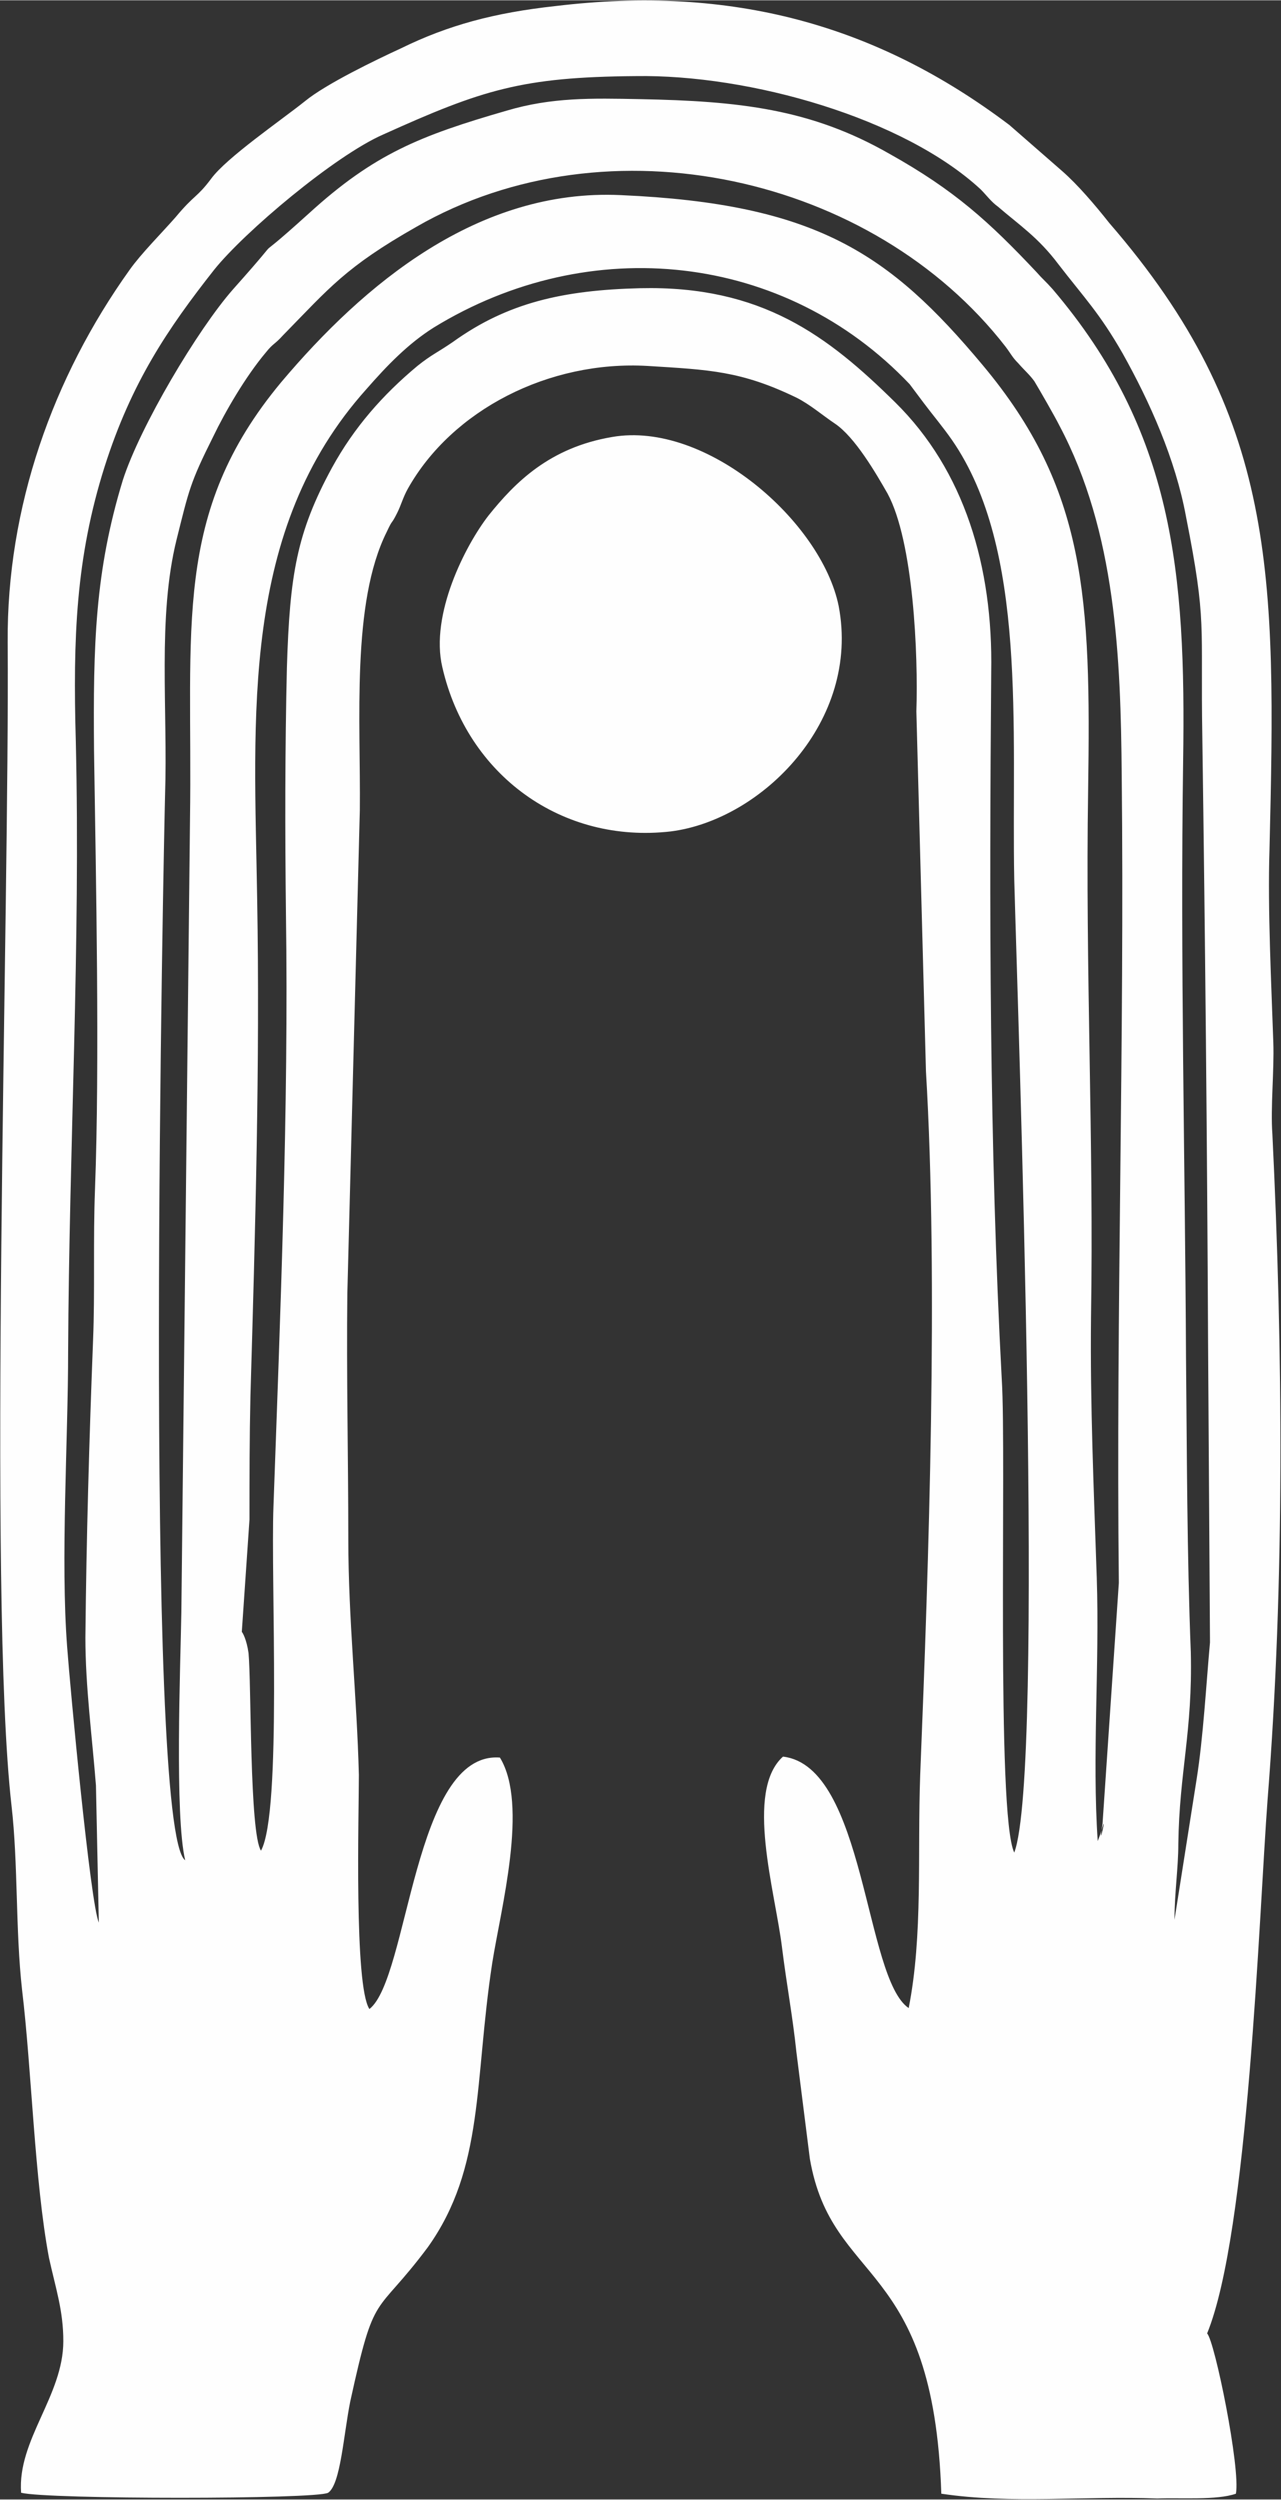
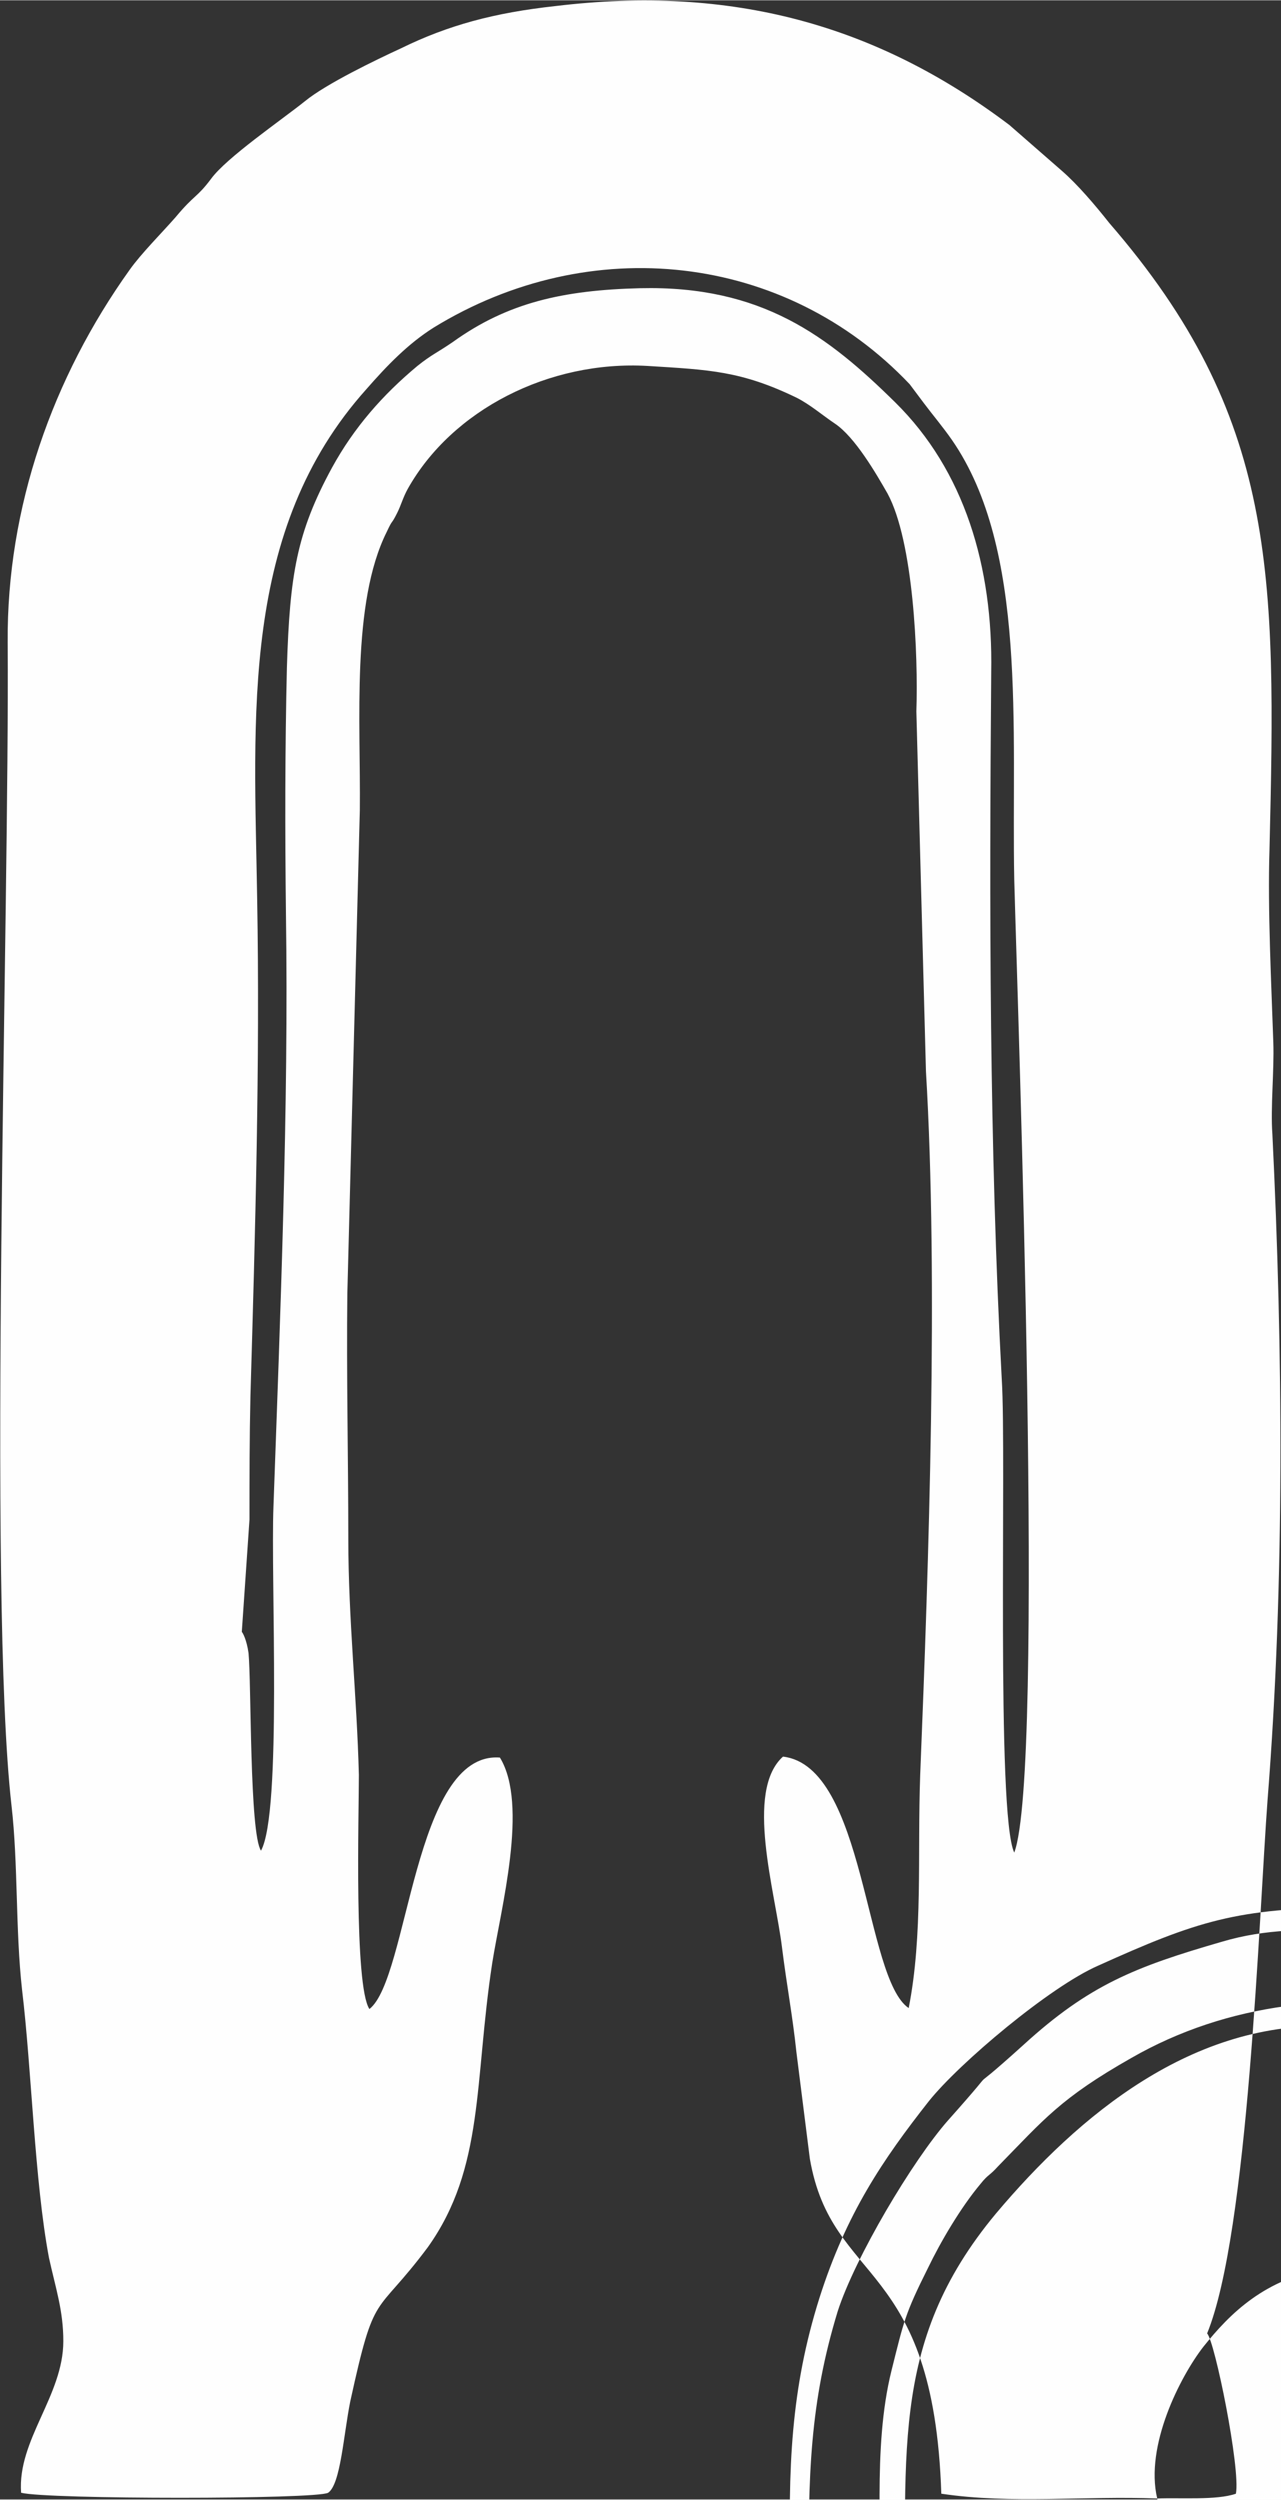
<svg xmlns="http://www.w3.org/2000/svg" xml:space="preserve" width="91.78mm" height="179.064mm" version="1.1" style="shape-rendering:geometricPrecision; text-rendering:geometricPrecision; image-rendering:optimizeQuality; fill-rule:evenodd; clip-rule:evenodd" viewBox="0 0 1335 2604">
  <rect x="0" y="0" width="1335" height="2604" fill="#333333" stroke="none" />
  <defs>
    <style type="text/css"> .fil0 {fill:#FEFEFE} </style>
  </defs>
  <g id="Слой_x0020_1">
-     <path class="fil0" d="M272 1928c-12,-18 -10,-175 -13,-206 -2,-14 -6,-21 -7,-22l8 -117c0,-46 0,-84 1,-129 5,-170 10,-347 7,-518 -3,-190 -18,-384 114,-531 21,-24 43,-47 70,-64 163,-100 366,-78 496,59l15 20c9,12 20,25 29,38 79,114 62,301 65,458 4,149 32,929 0,1014 -19,-40 -8,-414 -13,-493 -13,-242 -13,-492 -11,-737 2,-110 -28,-210 -100,-281 -70,-69 -139,-122 -266,-119 -80,2 -138,15 -195,56 -16,11 -22,13 -37,25 -36,30 -66,64 -89,106 -37,68 -44,112 -47,208 -2,84 -2,172 -1,257 3,200 -6,421 -13,617 -3,76 9,319 -13,359zm934 675c24,-1 62,2 82,-5 5,-26 -22,-159 -30,-167 43,-105 54,-435 63,-556 18,-227 16,-468 5,-694 -2,-27 2,-66 1,-95 -2,-60 -6,-139 -4,-201 7,-288 8,-451 -167,-653 -15,-19 -33,-40 -49,-54l-55 -48c-139,-105 -290,-146 -473,-124 -64,7 -112,20 -161,44 -26,12 -78,37 -100,55 -25,20 -82,59 -98,81 -15,20 -17,16 -37,40 -14,16 -36,38 -48,55 -80,112 -128,247 -127,388 2,282 -21,992 4,1212 7,61 4,129 11,192 10,83 13,199 28,279 7,32 15,55 15,87 0,57 -48,103 -44,158 27,7 308,7 320,0 13,-9 16,-60 23,-95 26,-119 25,-86 81,-161 59,-83 48,-172 67,-296 9,-57 38,-165 8,-214 -90,-7 -95,230 -136,262 -16,-24 -11,-201 -11,-244 -2,-81 -11,-162 -11,-246 0,-84 -2,-171 -1,-256l13 -503c1,-92 -9,-216 28,-290 7,-15 4,-6 11,-20 4,-8 6,-16 11,-25 46,-82 147,-134 250,-128 64,4 97,5 155,33 14,7 28,19 40,27 21,14 43,52 55,73 27,50 32,168 30,227l10 375c13,218 3,511 -6,733 -3,83 3,167 -12,243 -46,-31 -45,-252 -131,-262 -40,36 -8,141 -1,199 5,40 11,71 15,109l14 111c23,133 129,103 137,349 73,11 150,2 225,5zm-745 -1908c26,113 125,184 238,171 95,-12 198,-115 175,-235 -18,-88 -138,-193 -236,-176 -65,11 -101,47 -129,82 -24,31 -61,103 -48,158zm-268 1243c-44,-31 -22,-1072 -21,-1109 3,-91 -8,-186 12,-267 13,-52 14,-59 38,-107 13,-27 34,-63 55,-88 8,-10 9,-8 18,-18 48,-49 65,-71 139,-113 200,-115 476,-53 614,125 6,8 7,11 13,17 7,8 12,12 17,19 6,10 21,36 26,46 59,111 64,242 65,365 3,275 -6,561 -3,841l-17 251c-6,36 7,-22 -2,10l-3 8c-6,-88 2,-183 -1,-274 -3,-90 -7,-181 -6,-272 3,-182 -6,-364 -3,-549 3,-201 -2,-314 -110,-443 -97,-116 -173,-168 -377,-177 -149,-7 -268,93 -354,195 -114,137 -92,255 -95,456l-9 826c-1,56 -7,212 4,258zm-90 65c-9,-21 -30,-246 -33,-287 -7,-91 1,-216 1,-308 1,-213 13,-423 8,-636 -3,-108 0,-191 30,-286 28,-88 66,-144 114,-205 32,-40 126,-119 176,-141 104,-47 145,-60 263,-61 120,-2 280,44 360,118 6,6 11,13 18,18 22,19 42,32 63,60 27,35 43,51 67,93 28,50 55,110 66,170 22,111 15,111 17,229 3,212 5,421 6,631l2 313c-4,44 -7,99 -14,143l-23 146c0,-28 4,-54 4,-79 1,-75 15,-117 13,-200 -4,-102 -4,-207 -5,-308 -1,-204 -6,-414 -3,-620 3,-197 -10,-344 -136,-492 -8,-9 -10,-10 -17,-18 -49,-52 -85,-85 -153,-123 -82,-47 -157,-55 -260,-57 -50,-1 -92,-2 -139,12 -90,26 -138,45 -206,107 -73,66 -13,5 -79,79 -37,42 -97,143 -115,199 -29,95 -31,171 -30,282 2,133 6,325 1,457 -2,52 0,108 -2,157 -4,103 -7,207 -8,310 0,51 7,103 11,154l3 143z" />
+     <path class="fil0" d="M272 1928c-12,-18 -10,-175 -13,-206 -2,-14 -6,-21 -7,-22l8 -117c0,-46 0,-84 1,-129 5,-170 10,-347 7,-518 -3,-190 -18,-384 114,-531 21,-24 43,-47 70,-64 163,-100 366,-78 496,59l15 20c9,12 20,25 29,38 79,114 62,301 65,458 4,149 32,929 0,1014 -19,-40 -8,-414 -13,-493 -13,-242 -13,-492 -11,-737 2,-110 -28,-210 -100,-281 -70,-69 -139,-122 -266,-119 -80,2 -138,15 -195,56 -16,11 -22,13 -37,25 -36,30 -66,64 -89,106 -37,68 -44,112 -47,208 -2,84 -2,172 -1,257 3,200 -6,421 -13,617 -3,76 9,319 -13,359zm934 675c24,-1 62,2 82,-5 5,-26 -22,-159 -30,-167 43,-105 54,-435 63,-556 18,-227 16,-468 5,-694 -2,-27 2,-66 1,-95 -2,-60 -6,-139 -4,-201 7,-288 8,-451 -167,-653 -15,-19 -33,-40 -49,-54l-55 -48c-139,-105 -290,-146 -473,-124 -64,7 -112,20 -161,44 -26,12 -78,37 -100,55 -25,20 -82,59 -98,81 -15,20 -17,16 -37,40 -14,16 -36,38 -48,55 -80,112 -128,247 -127,388 2,282 -21,992 4,1212 7,61 4,129 11,192 10,83 13,199 28,279 7,32 15,55 15,87 0,57 -48,103 -44,158 27,7 308,7 320,0 13,-9 16,-60 23,-95 26,-119 25,-86 81,-161 59,-83 48,-172 67,-296 9,-57 38,-165 8,-214 -90,-7 -95,230 -136,262 -16,-24 -11,-201 -11,-244 -2,-81 -11,-162 -11,-246 0,-84 -2,-171 -1,-256l13 -503c1,-92 -9,-216 28,-290 7,-15 4,-6 11,-20 4,-8 6,-16 11,-25 46,-82 147,-134 250,-128 64,4 97,5 155,33 14,7 28,19 40,27 21,14 43,52 55,73 27,50 32,168 30,227l10 375c13,218 3,511 -6,733 -3,83 3,167 -12,243 -46,-31 -45,-252 -131,-262 -40,36 -8,141 -1,199 5,40 11,71 15,109l14 111c23,133 129,103 137,349 73,11 150,2 225,5zc26,113 125,184 238,171 95,-12 198,-115 175,-235 -18,-88 -138,-193 -236,-176 -65,11 -101,47 -129,82 -24,31 -61,103 -48,158zm-268 1243c-44,-31 -22,-1072 -21,-1109 3,-91 -8,-186 12,-267 13,-52 14,-59 38,-107 13,-27 34,-63 55,-88 8,-10 9,-8 18,-18 48,-49 65,-71 139,-113 200,-115 476,-53 614,125 6,8 7,11 13,17 7,8 12,12 17,19 6,10 21,36 26,46 59,111 64,242 65,365 3,275 -6,561 -3,841l-17 251c-6,36 7,-22 -2,10l-3 8c-6,-88 2,-183 -1,-274 -3,-90 -7,-181 -6,-272 3,-182 -6,-364 -3,-549 3,-201 -2,-314 -110,-443 -97,-116 -173,-168 -377,-177 -149,-7 -268,93 -354,195 -114,137 -92,255 -95,456l-9 826c-1,56 -7,212 4,258zm-90 65c-9,-21 -30,-246 -33,-287 -7,-91 1,-216 1,-308 1,-213 13,-423 8,-636 -3,-108 0,-191 30,-286 28,-88 66,-144 114,-205 32,-40 126,-119 176,-141 104,-47 145,-60 263,-61 120,-2 280,44 360,118 6,6 11,13 18,18 22,19 42,32 63,60 27,35 43,51 67,93 28,50 55,110 66,170 22,111 15,111 17,229 3,212 5,421 6,631l2 313c-4,44 -7,99 -14,143l-23 146c0,-28 4,-54 4,-79 1,-75 15,-117 13,-200 -4,-102 -4,-207 -5,-308 -1,-204 -6,-414 -3,-620 3,-197 -10,-344 -136,-492 -8,-9 -10,-10 -17,-18 -49,-52 -85,-85 -153,-123 -82,-47 -157,-55 -260,-57 -50,-1 -92,-2 -139,12 -90,26 -138,45 -206,107 -73,66 -13,5 -79,79 -37,42 -97,143 -115,199 -29,95 -31,171 -30,282 2,133 6,325 1,457 -2,52 0,108 -2,157 -4,103 -7,207 -8,310 0,51 7,103 11,154l3 143z" />
  </g>
</svg>